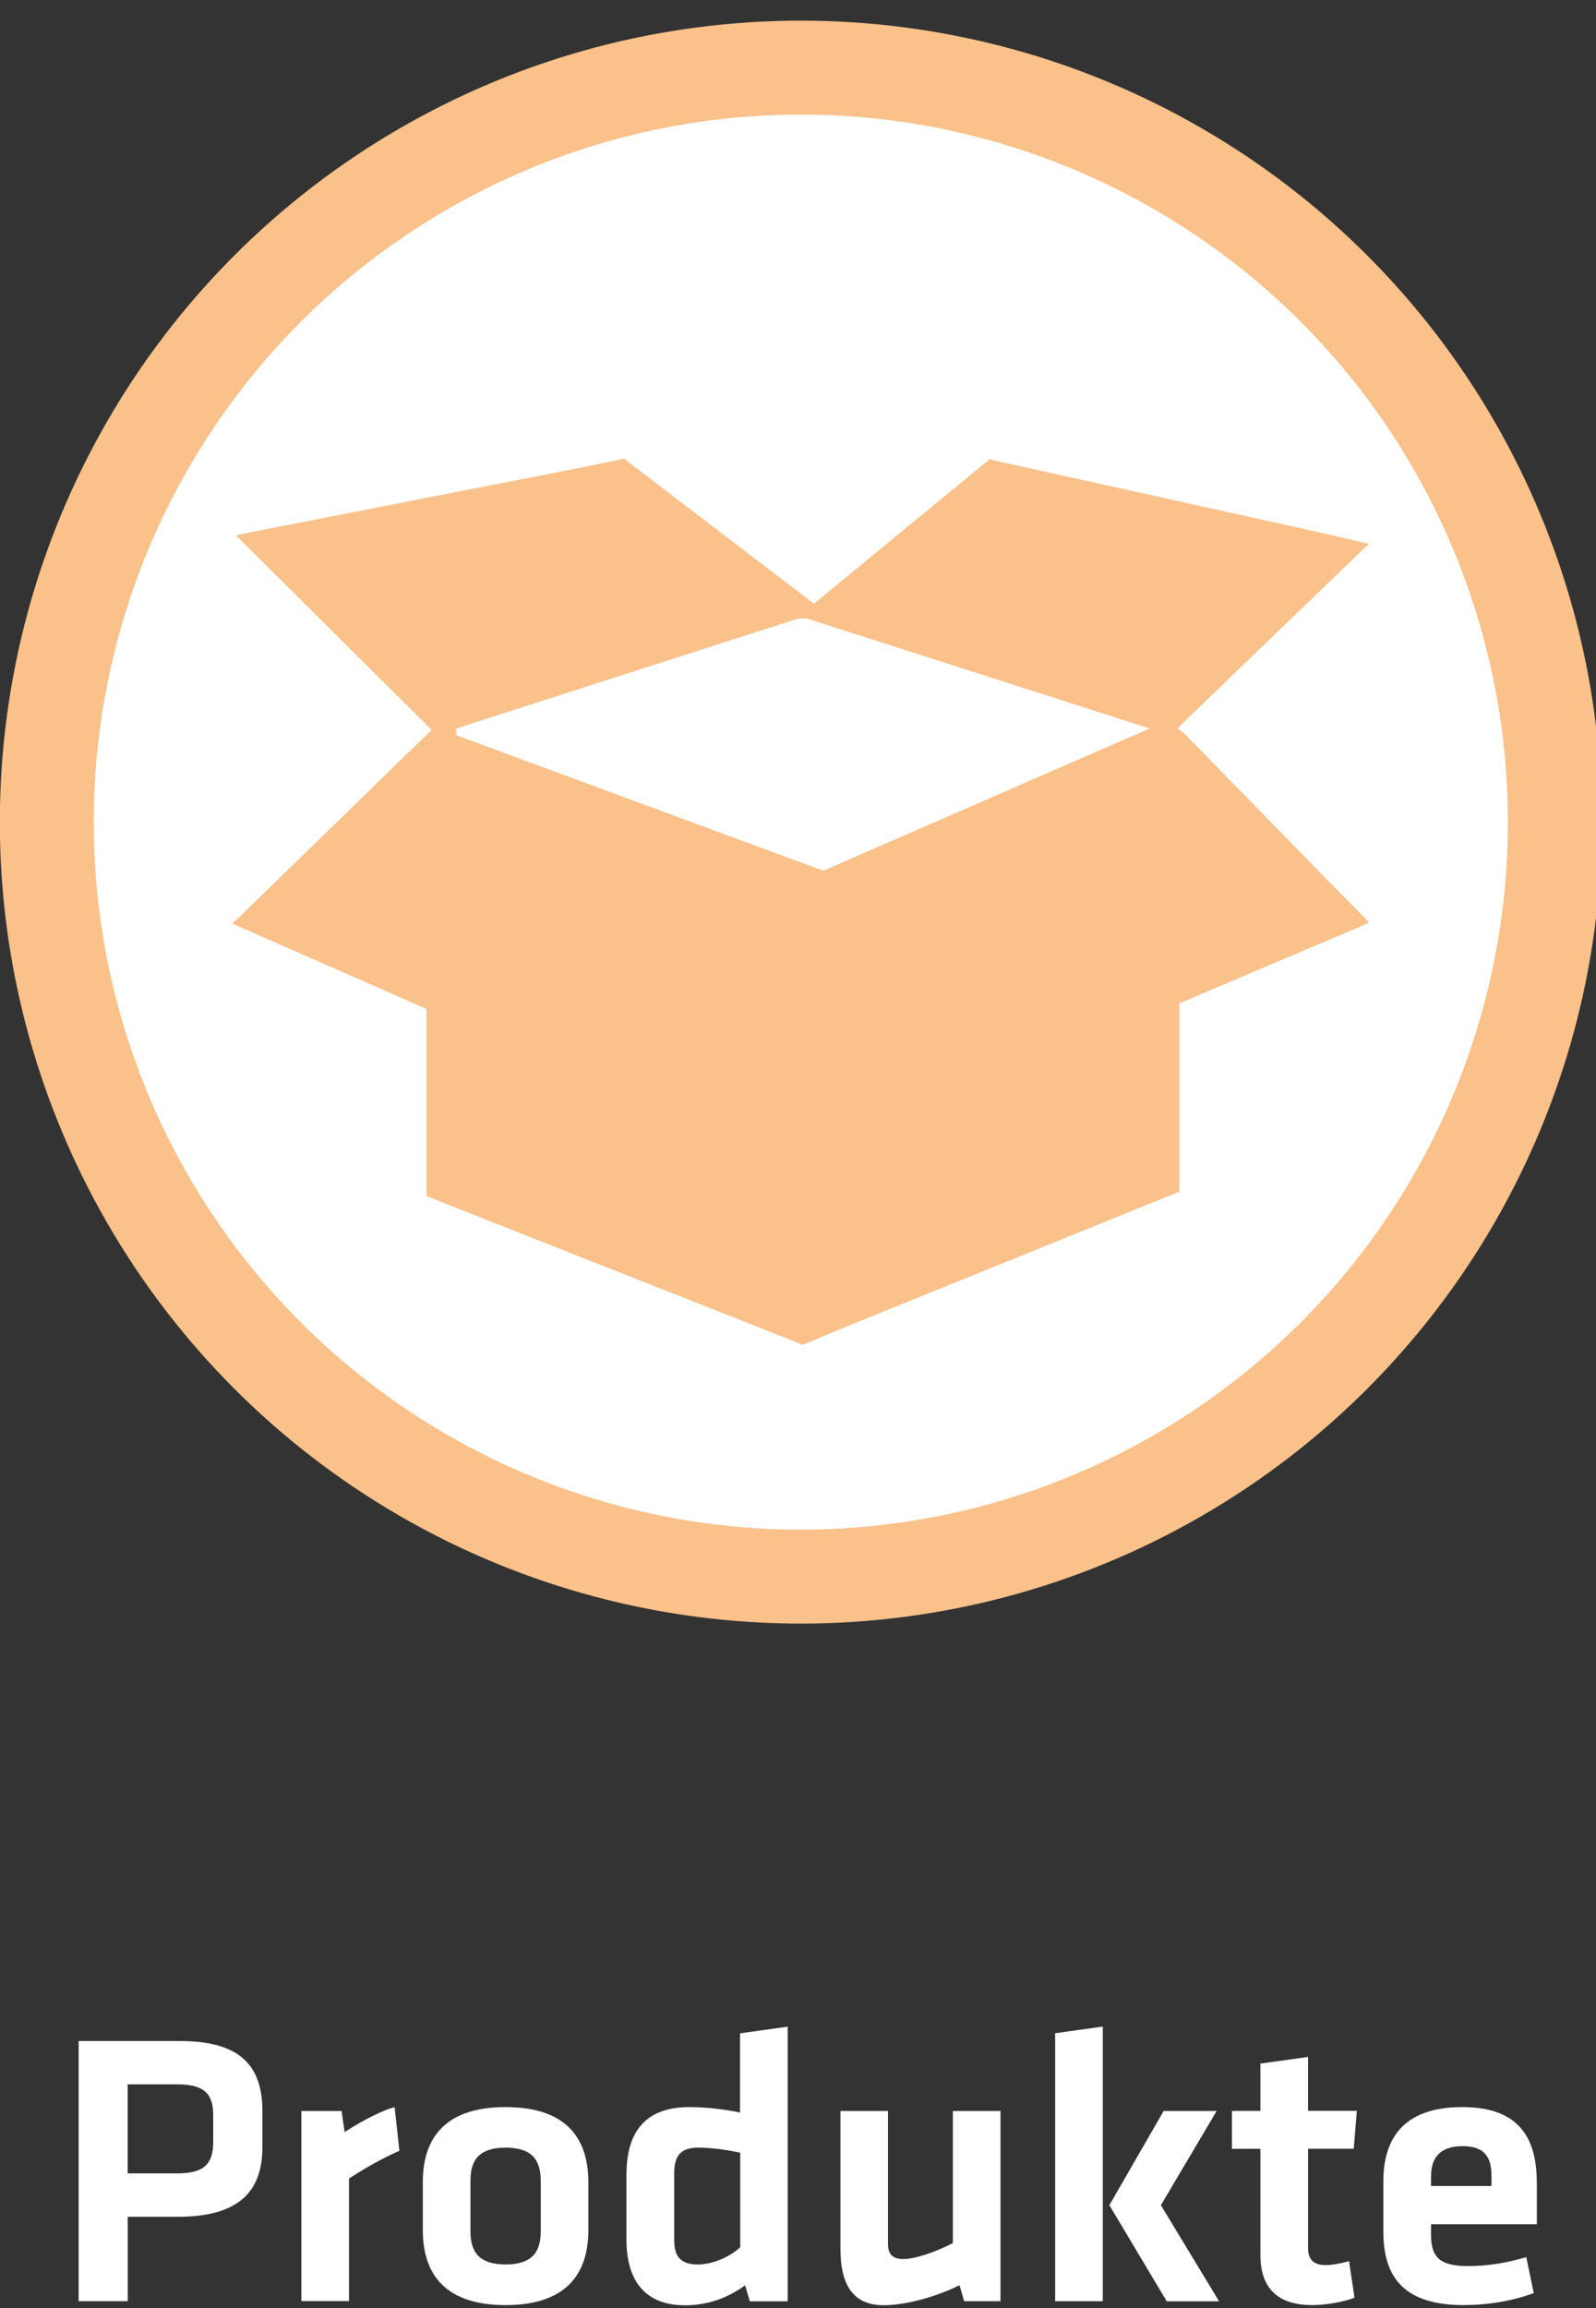
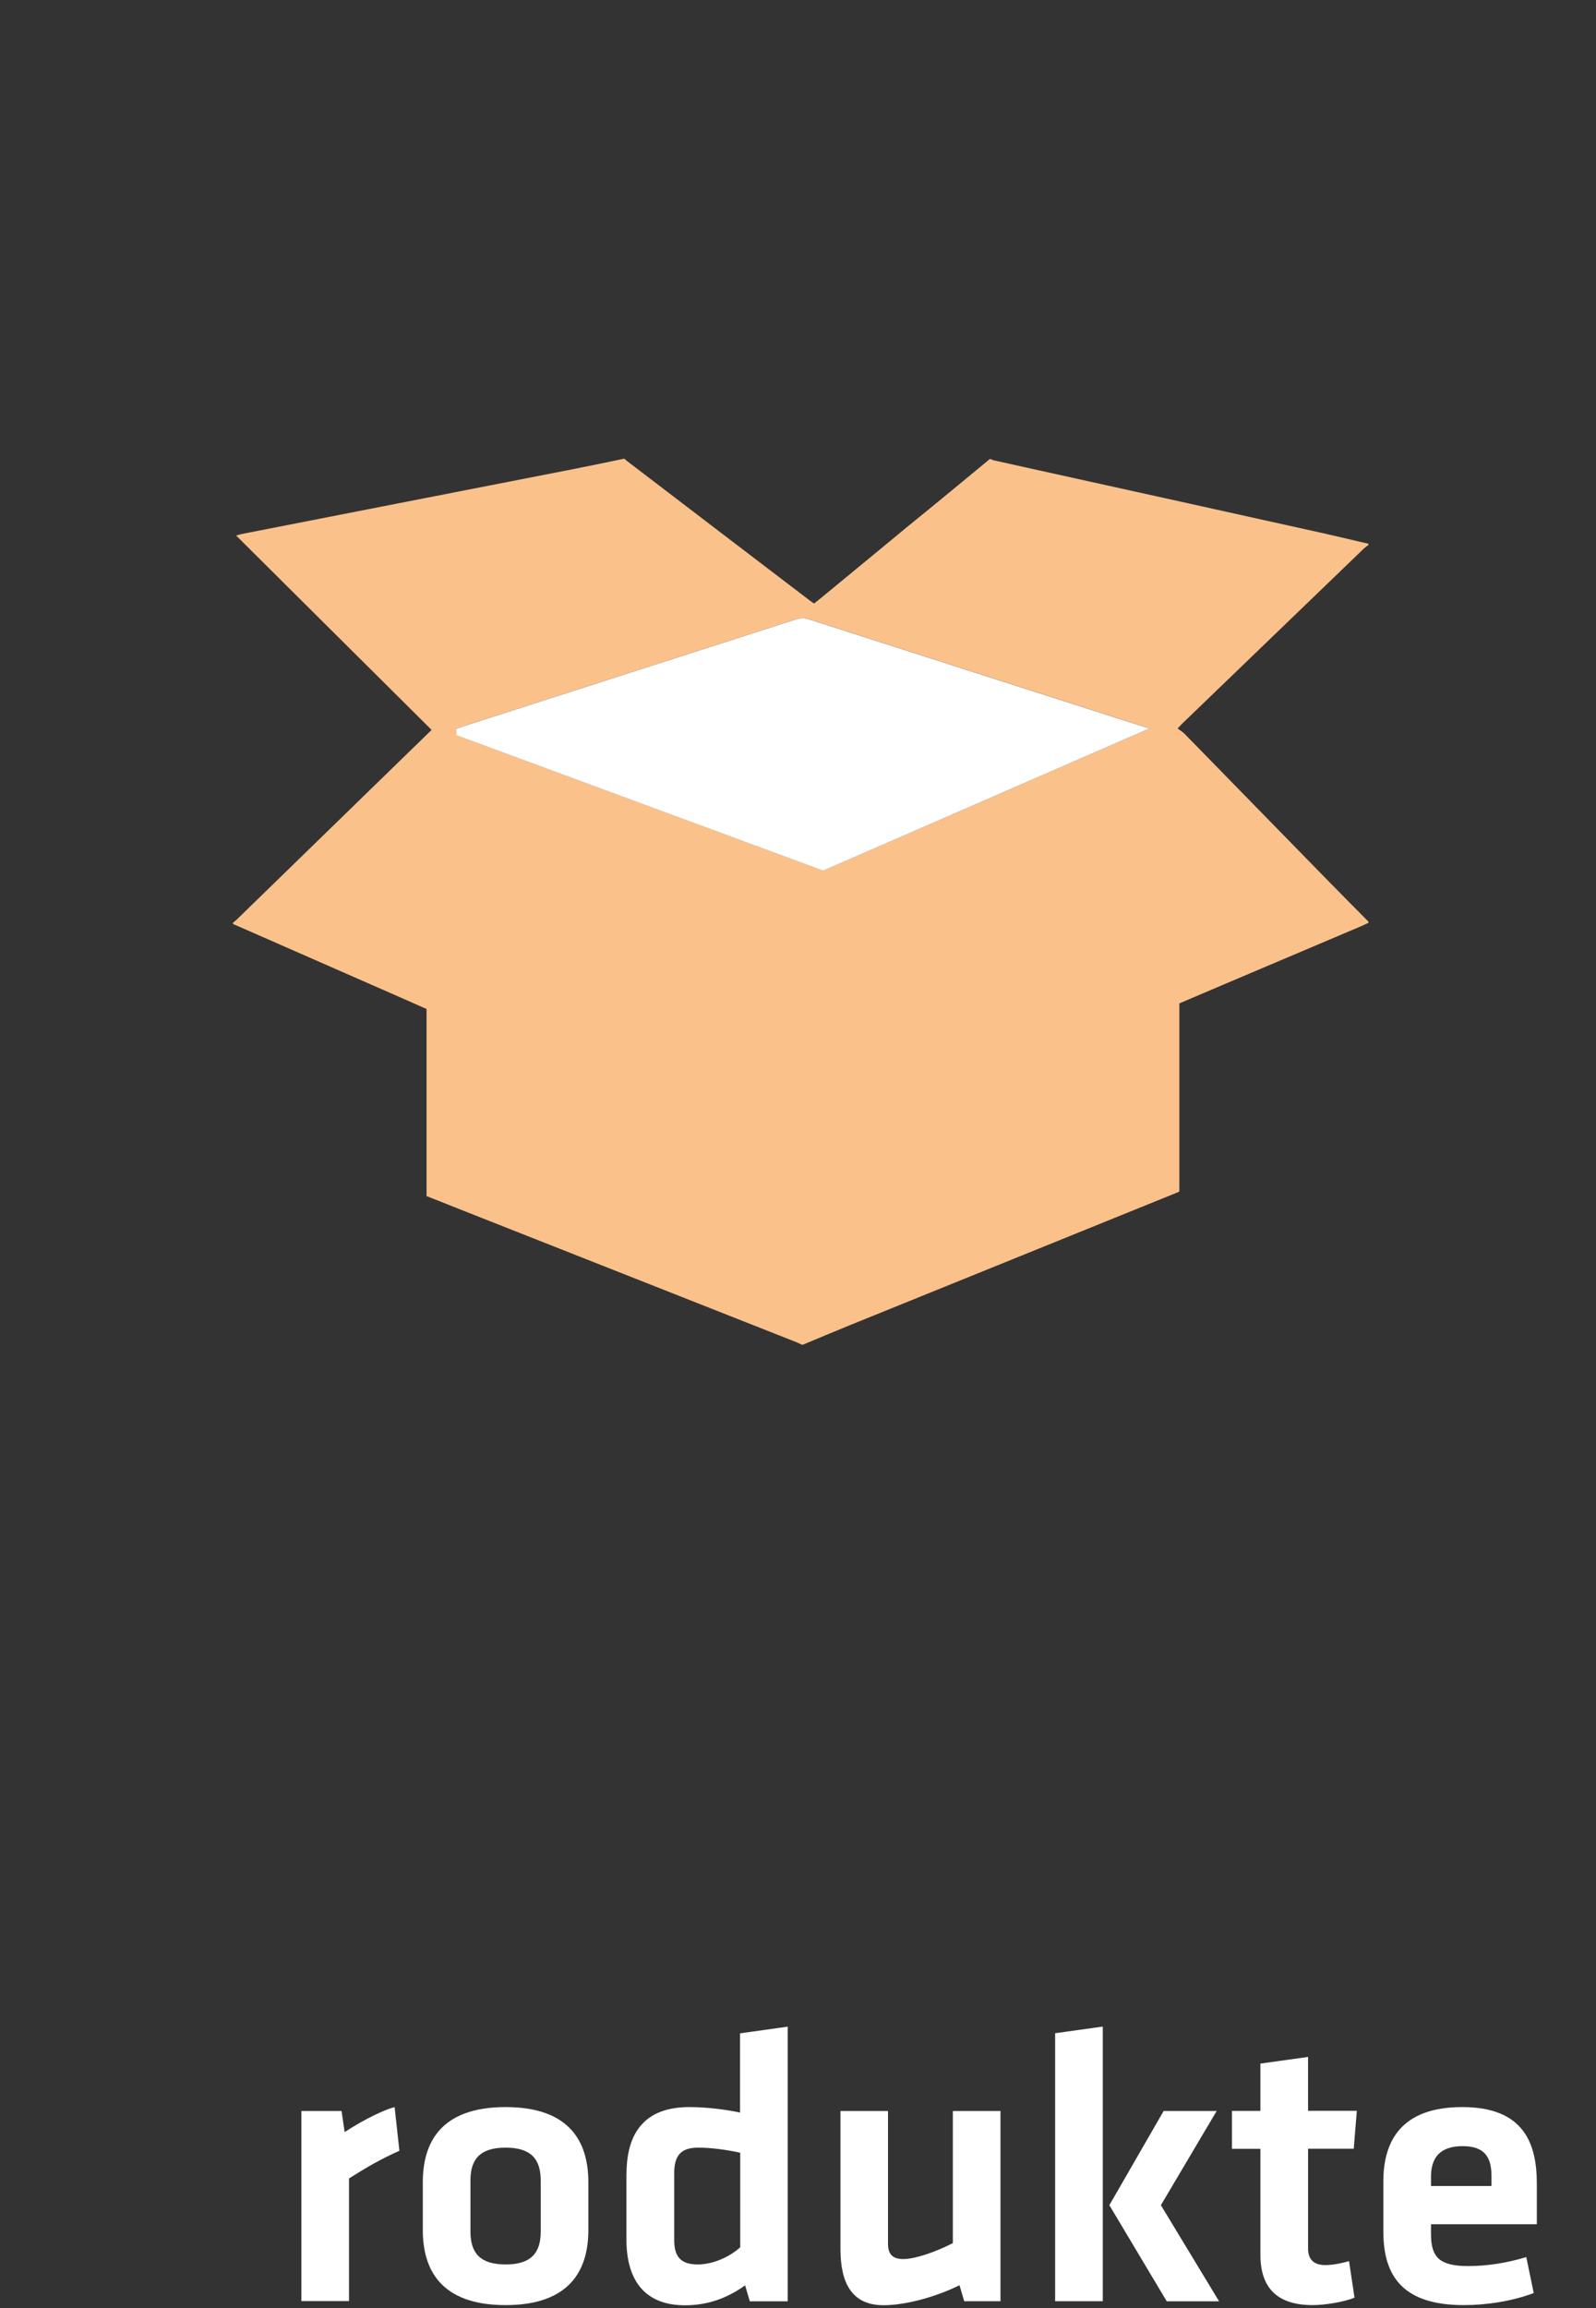
<svg xmlns="http://www.w3.org/2000/svg" version="1.0" id="Ebene_1" x="0px" y="0px" width="119px" height="172px" viewBox="0 0 119 172" enable-background="new 0 0 119 172" xml:space="preserve">
  <rect x="0" y="0" width="119" height="172" fill="#333333" stroke="none" />
-   <circle fill="#FFFFFF" stroke="#FAC18A" stroke-width="7" stroke-miterlimit="10" cx="59.709" cy="61.26" r="56.221" />
  <g>
    <path fill="#FAC18A" d="M73.791,34.214c0.026,0,0.06,0,0.086,0c0.066,0.027,0.126,0.06,0.191,0.08   c1.614,0.357,3.229,0.721,4.836,1.072c6.594,1.455,13.188,2.91,19.776,4.372c1.117,0.251,2.235,0.523,3.354,0.781   c0,0.026,0,0.06,0,0.086c-0.119,0.099-0.252,0.185-0.364,0.291c-4.504,4.332-9.002,8.665-13.5,13.003   c-0.099,0.093-0.191,0.199-0.363,0.384c0.191,0.146,0.37,0.251,0.509,0.39c3.625,3.704,7.243,7.415,10.867,11.119   c0.946,0.965,1.905,1.925,2.852,2.884c0,0.026,0,0.06,0,0.086c-0.172,0.08-0.338,0.166-0.51,0.238   c-3.492,1.481-6.984,2.963-10.483,4.444c-1.032,0.437-2.057,0.874-3.108,1.323c0,4.689,0,9.346,0,14.022   C87.747,88.867,87.588,88.94,87.43,89c-8.036,3.254-16.066,6.508-24.103,9.762c-1.157,0.471-2.309,0.959-3.459,1.436   c-0.026,0-0.06,0-0.086,0c-0.126-0.059-0.258-0.125-0.384-0.178c-8.341-3.295-16.681-6.588-25.021-9.875   c-0.854-0.338-1.707-0.676-2.573-1.02c0-4.669,0-9.299,0-13.942c-0.615-0.271-1.21-0.536-1.799-0.794   c-4.213-1.845-8.42-3.697-12.633-5.542c0-0.026,0-0.06,0-0.086c0.086-0.073,0.178-0.146,0.265-0.225   c4.861-4.729,9.729-9.465,14.544-14.147c-4.828-4.795-9.677-9.611-14.577-14.485c0.198-0.053,0.291-0.086,0.384-0.106   c3.922-0.767,7.837-1.534,11.76-2.302c4.346-0.847,8.685-1.693,13.03-2.546c1.236-0.245,2.474-0.502,3.71-0.761   c0.026,0,0.06,0,0.086,0c0.04,0.04,0.08,0.086,0.119,0.119c4.551,3.479,9.108,6.952,13.665,10.424   c0.112,0.086,0.225,0.159,0.338,0.238c0.118-0.092,0.211-0.159,0.297-0.231c2.282-1.872,4.558-3.75,6.833-5.629   C69.822,37.495,71.807,35.854,73.791,34.214z M85.69,54.288c-0.259-0.086-0.417-0.146-0.576-0.198   c-8.254-2.646-16.509-5.285-24.757-7.937c-0.377-0.119-0.714-0.099-1.085,0.02c-8.056,2.593-16.112,5.179-24.168,7.765   c-0.364,0.119-0.728,0.245-1.098,0.371c0.013,0.179,0.02,0.317,0.033,0.47c9.141,3.373,18.248,6.733,27.35,10.093   C69.472,61.353,77.535,57.84,85.69,54.288z" />
    <path fill="#FFFFFF" d="M85.69,54.288c-8.155,3.552-16.219,7.064-24.308,10.589c-9.102-3.36-18.216-6.72-27.35-10.093   C34.02,54.639,34.013,54.5,34,54.315c0.377-0.126,0.734-0.258,1.098-0.371c8.057-2.586,16.112-5.172,24.169-7.765   c0.37-0.119,0.707-0.146,1.084-0.02c8.248,2.652,16.503,5.292,24.758,7.938C85.273,54.143,85.432,54.202,85.69,54.288z" />
  </g>
  <g>
-     <path fill="#FFFFFF" d="M5.856,152.086h7.566c4.484,0,6.145,1.832,6.145,5.238v2.646c0,3.38-1.806,5.212-6.316,5.212H9.527v6.29   H5.863v-19.387H5.856z M13.218,155.314H9.521v6.634h3.697c2.063,0,2.679-0.754,2.679-2.361v-1.978   C15.896,156.015,15.229,155.314,13.218,155.314z" />
    <path fill="#FFFFFF" d="M29.78,160.262c-1.369,0.608-2.474,1.25-3.757,2.063v9.141h-3.552v-14.168h2.996l0.231,1.574   c0.787-0.522,2.474-1.515,3.724-1.865L29.78,160.262z" />
    <path fill="#FFFFFF" d="M37.697,171.764c-4.861,0-6.171-2.679-6.171-5.589v-3.578c0-2.911,1.31-5.59,6.171-5.59   s6.171,2.679,6.171,5.59v3.578C43.868,169.085,42.552,171.764,37.697,171.764z M37.697,160.03c-1.892,0-2.619,0.847-2.619,2.447   v3.81c0,1.601,0.728,2.447,2.619,2.447s2.619-0.847,2.619-2.447v-3.81C40.316,160.877,39.589,160.03,37.697,160.03z" />
    <path fill="#FFFFFF" d="M46.713,162.014c0-3.142,1.396-5.007,4.683-5.007c1.25,0,2.679,0.172,3.783,0.41v-5.906l3.552-0.496v20.465   h-2.824l-0.351-1.19c-1.25,0.899-2.705,1.487-4.484,1.487c-2.851,0-4.365-1.687-4.365-4.921v-4.842H46.713z M55.186,160.407   c-0.933-0.205-2.123-0.377-3.142-0.377c-1.283,0-1.773,0.608-1.773,1.892v5.007c0,1.164,0.437,1.806,1.746,1.806   c1.164,0,2.415-0.582,3.175-1.283v-7.044H55.186z" />
    <path fill="#FFFFFF" d="M66.211,157.298v9.896c0,0.754,0.317,1.138,1.138,1.138c0.873,0,2.414-0.522,3.697-1.19v-9.843h3.552   v14.175h-2.705l-0.351-1.19c-1.772,0.873-4.015,1.488-5.675,1.488c-2.354,0-3.201-1.66-3.201-4.193v-10.279H66.211z" />
    <path fill="#FFFFFF" d="M78.672,171.473v-19.969l3.553-0.496v20.465H78.672z M90.717,157.298l-4.16,7.019l4.339,7.163h-3.902   l-4.279-7.163l4.048-7.019H90.717z" />
    <path fill="#FFFFFF" d="M100.995,171.208c-0.754,0.317-2.209,0.556-3.115,0.556c-2.593,0-3.902-1.224-3.902-3.757v-7.891h-2.123   v-2.824h2.123v-3.525l3.552-0.496v4.015h3.638l-0.231,2.824h-3.406v7.421c0,0.754,0.351,1.25,1.283,1.25   c0.522,0,1.164-0.119,1.772-0.291L100.995,171.208z" />
    <path fill="#FFFFFF" d="M109.462,168.854c1.369,0,2.791-0.205,4.339-0.668l0.556,2.679c-1.601,0.608-3.52,0.899-5.212,0.899   c-4.452,0-6-2.063-6-5.47v-3.757c0-2.997,1.337-5.53,5.881-5.53s5.562,2.646,5.562,5.702v3.029h-7.891v0.728   C106.697,168.179,107.306,168.854,109.462,168.854z M106.697,162.888h4.511v-0.701c0-1.337-0.41-2.269-2.156-2.269   s-2.354,0.932-2.354,2.269V162.888L106.697,162.888z" />
  </g>
  <g>
</g>
  <g>
</g>
  <g>
</g>
  <g>
</g>
  <g>
</g>
  <g>
</g>
  <g>
</g>
  <g>
</g>
  <g>
</g>
  <g>
</g>
  <g>
</g>
  <g>
</g>
  <g>
</g>
  <g>
</g>
  <g>
</g>
</svg>